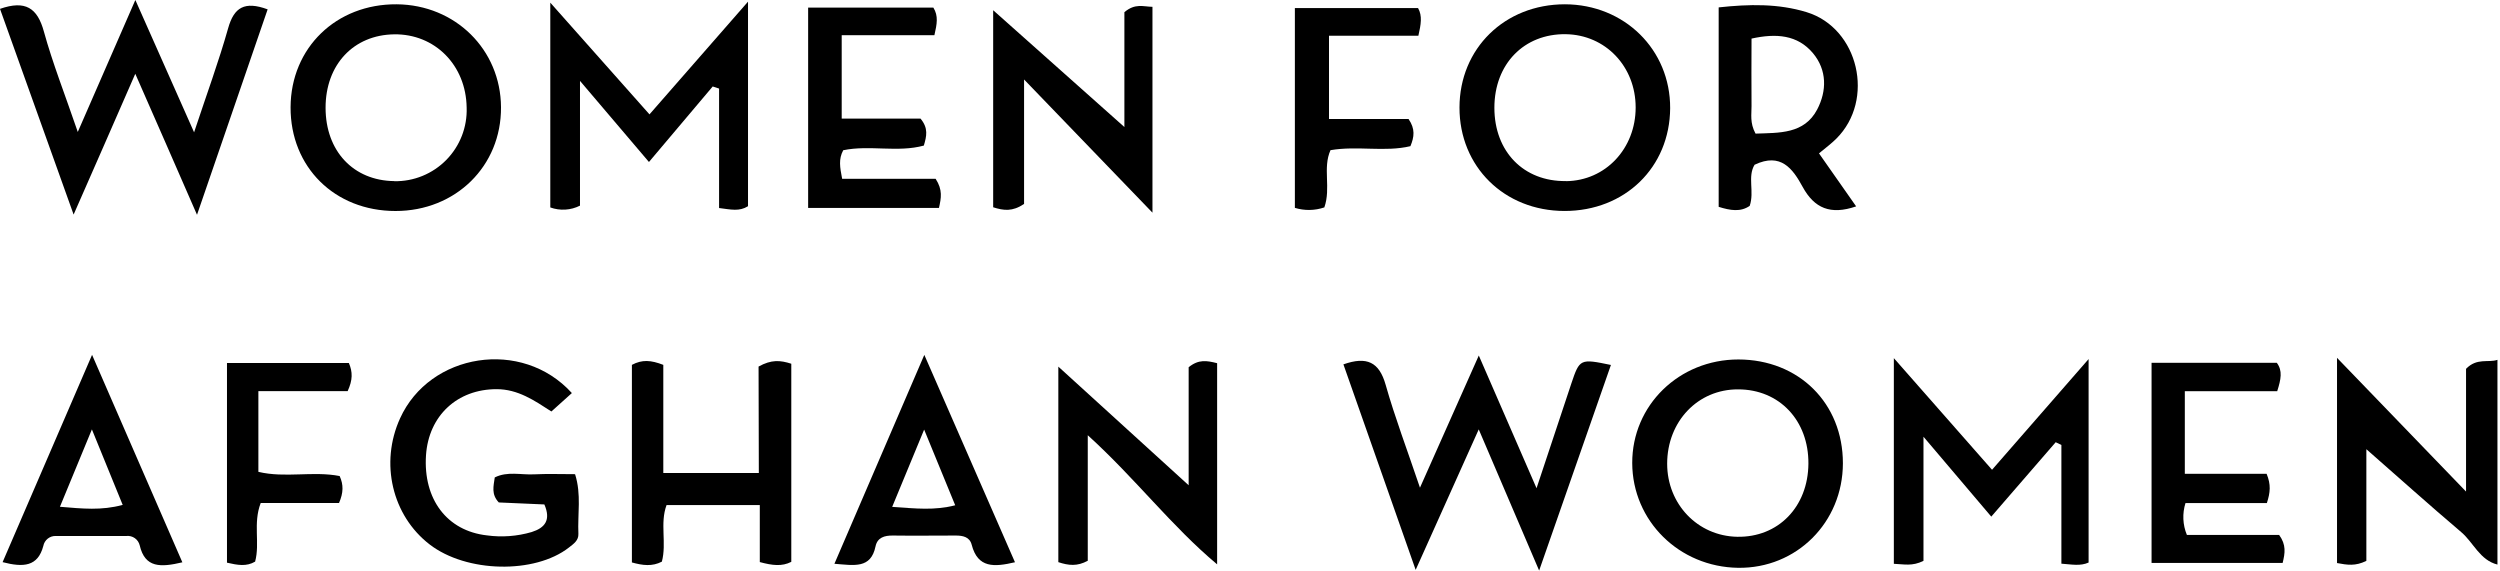
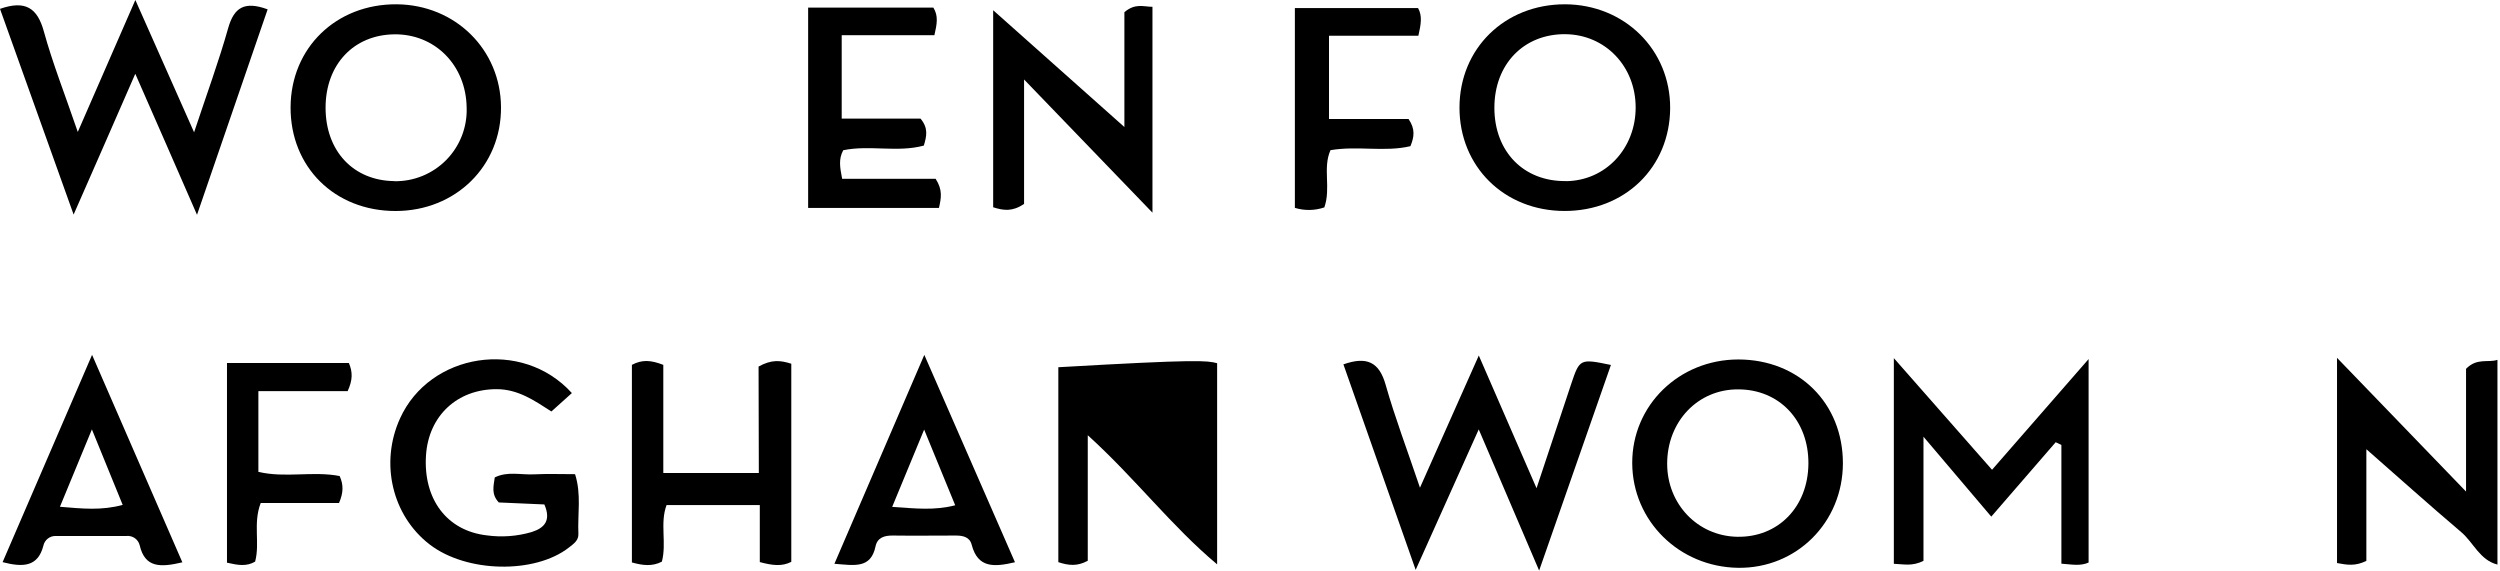
<svg xmlns="http://www.w3.org/2000/svg" width="333" height="76" viewBox="0 0 333 76" fill="none">
  <path d="M332.66 75.202C330.296 74.599 329.484 72.279 327.834 70.877C323.466 67.174 319.208 63.338 315.199 59.834V74.705C313.748 75.432 312.662 75.255 311.291 74.998V47.664C317.101 53.683 322.512 59.288 328.477 65.475V49.128C329.936 47.624 331.427 48.352 332.66 47.93V75.202Z" fill="black" />
  <path d="M26.242 28.611C23.4 22.113 20.92 16.405 18.02 9.828C15.177 16.326 12.698 22.016 9.806 28.58L0 1.18C3.384 -0.004 4.981 1.051 5.845 4.2C7.003 8.405 8.617 12.485 10.36 17.576C13.075 11.367 15.381 6.076 18.029 0L25.852 17.625C27.546 12.516 29.143 8.178 30.394 3.743C31.174 0.985 32.571 0.115 35.649 1.246C32.607 10.094 29.578 18.916 26.242 28.611Z" fill="black" />
  <path d="M188.567 75.907C185.121 66.11 182.057 57.381 178.943 48.533C182.048 47.438 183.707 48.201 184.571 51.265C185.8 55.594 187.405 59.821 189.14 64.961C191.863 58.836 194.244 53.487 196.976 47.354C199.637 53.456 201.979 58.849 204.667 65.032C206.405 59.794 207.847 55.425 209.31 51.061C210.41 47.788 210.486 47.762 214.575 48.613C211.47 57.483 208.419 66.247 205.013 76L196.968 57.195L188.567 75.907Z" fill="black" />
-   <path d="M77.255 27.391C76.647 27.699 75.982 27.879 75.302 27.92C74.621 27.961 73.94 27.863 73.299 27.631V0.355L86.511 15.235L99.635 0.222V27.467C98.473 28.198 97.373 27.91 95.781 27.71V11.797L94.933 11.518L86.44 21.577L77.255 10.773V27.391Z" fill="black" />
  <path d="M265.237 68.815L256.207 58.171V74.705C254.704 75.459 253.617 75.148 252.26 75.1V47.704L265.339 62.575L278.201 47.828V74.931C277.101 75.423 276.014 75.188 274.577 75.082V59.271L273.819 58.903L265.237 68.815Z" fill="black" />
  <path d="M101.041 48.826C102.757 47.873 103.932 47.979 105.4 48.449V74.838C104.145 75.481 102.872 75.317 101.205 74.869V67.272H88.786C87.877 69.72 88.822 72.323 88.161 74.811C86.879 75.481 85.606 75.317 84.169 74.918V48.6C85.544 47.868 86.711 47.966 88.352 48.6V63.001H101.076L101.041 48.826Z" fill="black" />
  <path d="M76.173 52.356L73.445 54.809C71.157 53.328 68.984 51.837 66.145 51.837C60.925 51.837 57.098 55.35 56.743 60.641C56.357 66.491 59.537 70.713 64.85 71.312C66.848 71.587 68.88 71.436 70.815 70.869C72.589 70.31 73.41 69.281 72.51 67.192L66.442 66.926C65.404 65.835 65.746 64.739 65.901 63.595C67.578 62.748 69.387 63.271 71.13 63.183C72.873 63.094 74.678 63.16 76.599 63.16C77.464 65.87 76.918 68.514 77.042 71.108C77.082 71.995 76.404 72.439 75.778 72.931C71.237 76.479 62.136 76.302 57.231 72.523C52.232 68.673 50.578 61.679 53.288 55.727C57.231 47.026 69.52 45.016 76.173 52.356Z" fill="black" />
-   <path d="M144.89 57.971V74.692C143.489 75.459 142.336 75.33 140.97 74.878V48.835L158.329 64.637V48.915C159.659 47.837 160.737 48.028 162.121 48.378V75.171C155.996 70.044 151.299 63.79 144.89 57.971Z" fill="black" />
+   <path d="M144.89 57.971V74.692C143.489 75.459 142.336 75.33 140.97 74.878V48.835V48.915C159.659 47.837 160.737 48.028 162.121 48.378V75.171C155.996 70.044 151.299 63.79 144.89 57.971Z" fill="black" />
  <path d="M132.29 1.362L149.769 16.92V1.623C151.202 0.412 152.253 0.883 153.508 0.909V28.327L136.406 10.587V27.165C134.845 28.212 133.683 28.052 132.29 27.608V1.362Z" fill="black" />
  <path d="M112.115 15.798H122.613C123.682 17.08 123.425 18.131 123.056 19.39C119.562 20.348 115.836 19.279 112.319 20.011C111.68 21.191 111.876 22.269 112.173 23.817H124.626C125.584 25.298 125.367 26.367 125.07 27.693H107.644V1.016H124.325C125.012 2.124 124.804 3.193 124.462 4.692H112.115V15.798Z" fill="black" />
-   <path d="M301.911 63.107C302.51 64.558 302.403 65.591 301.947 67.006H291.107C290.668 68.398 290.734 69.901 291.293 71.25H303.579C304.546 72.581 304.368 73.663 304.049 74.98H286.588V48.329H303.273C304.062 49.38 303.827 50.52 303.326 52.104H291.018V63.107H301.911Z" fill="black" />
  <path d="M176.402 27.626C175.132 28.058 173.759 28.08 172.477 27.688V1.078H188.887C189.472 2.111 189.273 3.242 188.927 4.763H177.023V15.851H187.618C188.528 17.182 188.381 18.233 187.867 19.47C184.447 20.286 180.846 19.386 177.222 20.002C176.154 22.384 177.311 25.036 176.402 27.626Z" fill="black" />
  <path d="M30.234 48.356H46.471C46.986 49.558 46.99 50.605 46.307 52.099H34.416V62.85C37.991 63.706 41.69 62.712 45.242 63.409C45.766 64.566 45.753 65.626 45.158 66.997H34.727C33.68 69.729 34.651 72.319 33.982 74.807C32.833 75.49 31.658 75.277 30.234 74.949V48.356Z" fill="black" />
  <path d="M231.553 47.881C223.654 47.881 217.387 53.984 217.413 61.684C217.44 69.383 223.662 75.521 231.517 75.632C239.296 75.738 245.465 69.582 245.474 61.71C245.479 53.722 239.62 47.895 231.553 47.881ZM231.38 71.498C226.133 71.392 222.066 67.152 222.066 61.768C222.066 56.131 226.164 51.837 231.517 51.864C237.021 51.864 240.924 56.015 240.88 61.763C240.835 67.511 236.861 71.609 231.38 71.498V71.498Z" fill="black" />
  <path d="M208.446 0.572C200.427 0.572 194.413 6.453 194.404 14.321C194.395 22.189 200.36 28.092 208.392 28.101C216.424 28.11 222.425 22.304 222.465 14.401C222.492 6.617 216.384 0.594 208.446 0.572ZM208.583 24.118C202.955 24.194 199.056 20.202 199.052 14.361C199.048 8.52 203.008 4.479 208.556 4.555C213.839 4.63 217.87 8.848 217.87 14.312C217.87 19.776 213.87 24.078 208.583 24.131V24.118Z" fill="black" />
  <path d="M52.849 0.572C44.786 0.51 38.741 6.364 38.705 14.277C38.67 22.26 44.582 28.105 52.685 28.105C60.699 28.105 66.784 22.122 66.735 14.281C66.691 6.604 60.654 0.643 52.849 0.572ZM52.516 24.123C47.074 24.061 43.371 20.131 43.367 14.365C43.362 8.6 47.101 4.648 52.503 4.573C57.905 4.497 62.078 8.657 62.158 14.33C62.203 15.616 61.985 16.897 61.519 18.096C61.052 19.296 60.346 20.387 59.444 21.305C58.542 22.222 57.462 22.946 56.271 23.433C55.08 23.92 53.803 24.159 52.516 24.136V24.123Z" fill="black" />
-   <path d="M244.596 18.472C249.794 13.305 247.577 3.743 240.64 1.619C236.875 0.466 232.994 0.541 228.927 0.985V27.551C230.475 28.034 231.828 28.269 233.06 27.422C233.712 25.529 232.737 23.55 233.708 21.945C237.221 20.273 238.799 22.486 240.117 24.899C241.669 27.737 243.82 28.669 247.239 27.489L242.29 20.428C243.252 19.643 243.971 19.093 244.596 18.472ZM233.837 17.798C233.056 16.343 233.318 15.221 233.304 14.139C233.269 11.177 233.304 8.214 233.304 5.14C236.6 4.413 239.429 4.635 241.487 7.083C243.368 9.331 243.345 12.108 242.05 14.583C240.321 17.869 236.999 17.683 233.837 17.798Z" fill="black" />
  <path d="M123.119 47.269C118.883 57.111 115.064 65.972 111.144 75.095C113.805 75.304 115.996 75.778 116.621 72.776C116.869 71.6 117.805 71.321 118.932 71.334C121.721 71.374 124.516 71.334 127.305 71.334C128.263 71.334 129.164 71.52 129.43 72.563C130.241 75.694 132.428 75.539 135.195 74.891L123.119 47.269ZM118.839 67.516L123.096 57.222C124.68 61.085 125.904 64.065 127.234 67.303C124.485 68.012 122.01 67.737 118.848 67.516H118.839Z" fill="black" />
  <path d="M12.263 47.265C8.041 57.022 4.213 65.915 0.346 74.878C3.122 75.601 5.043 75.472 5.77 72.722C5.843 72.336 6.053 71.99 6.361 71.745C6.668 71.501 7.054 71.376 7.447 71.392C10.578 71.392 13.709 71.392 16.836 71.392C17.233 71.349 17.632 71.452 17.959 71.682C18.286 71.912 18.517 72.254 18.61 72.643C19.311 75.667 21.404 75.583 24.291 74.9L12.263 47.265ZM7.983 67.502L12.241 57.195L16.343 67.254C13.487 68.021 11.021 67.755 7.983 67.502V67.502Z" fill="black" />
</svg>